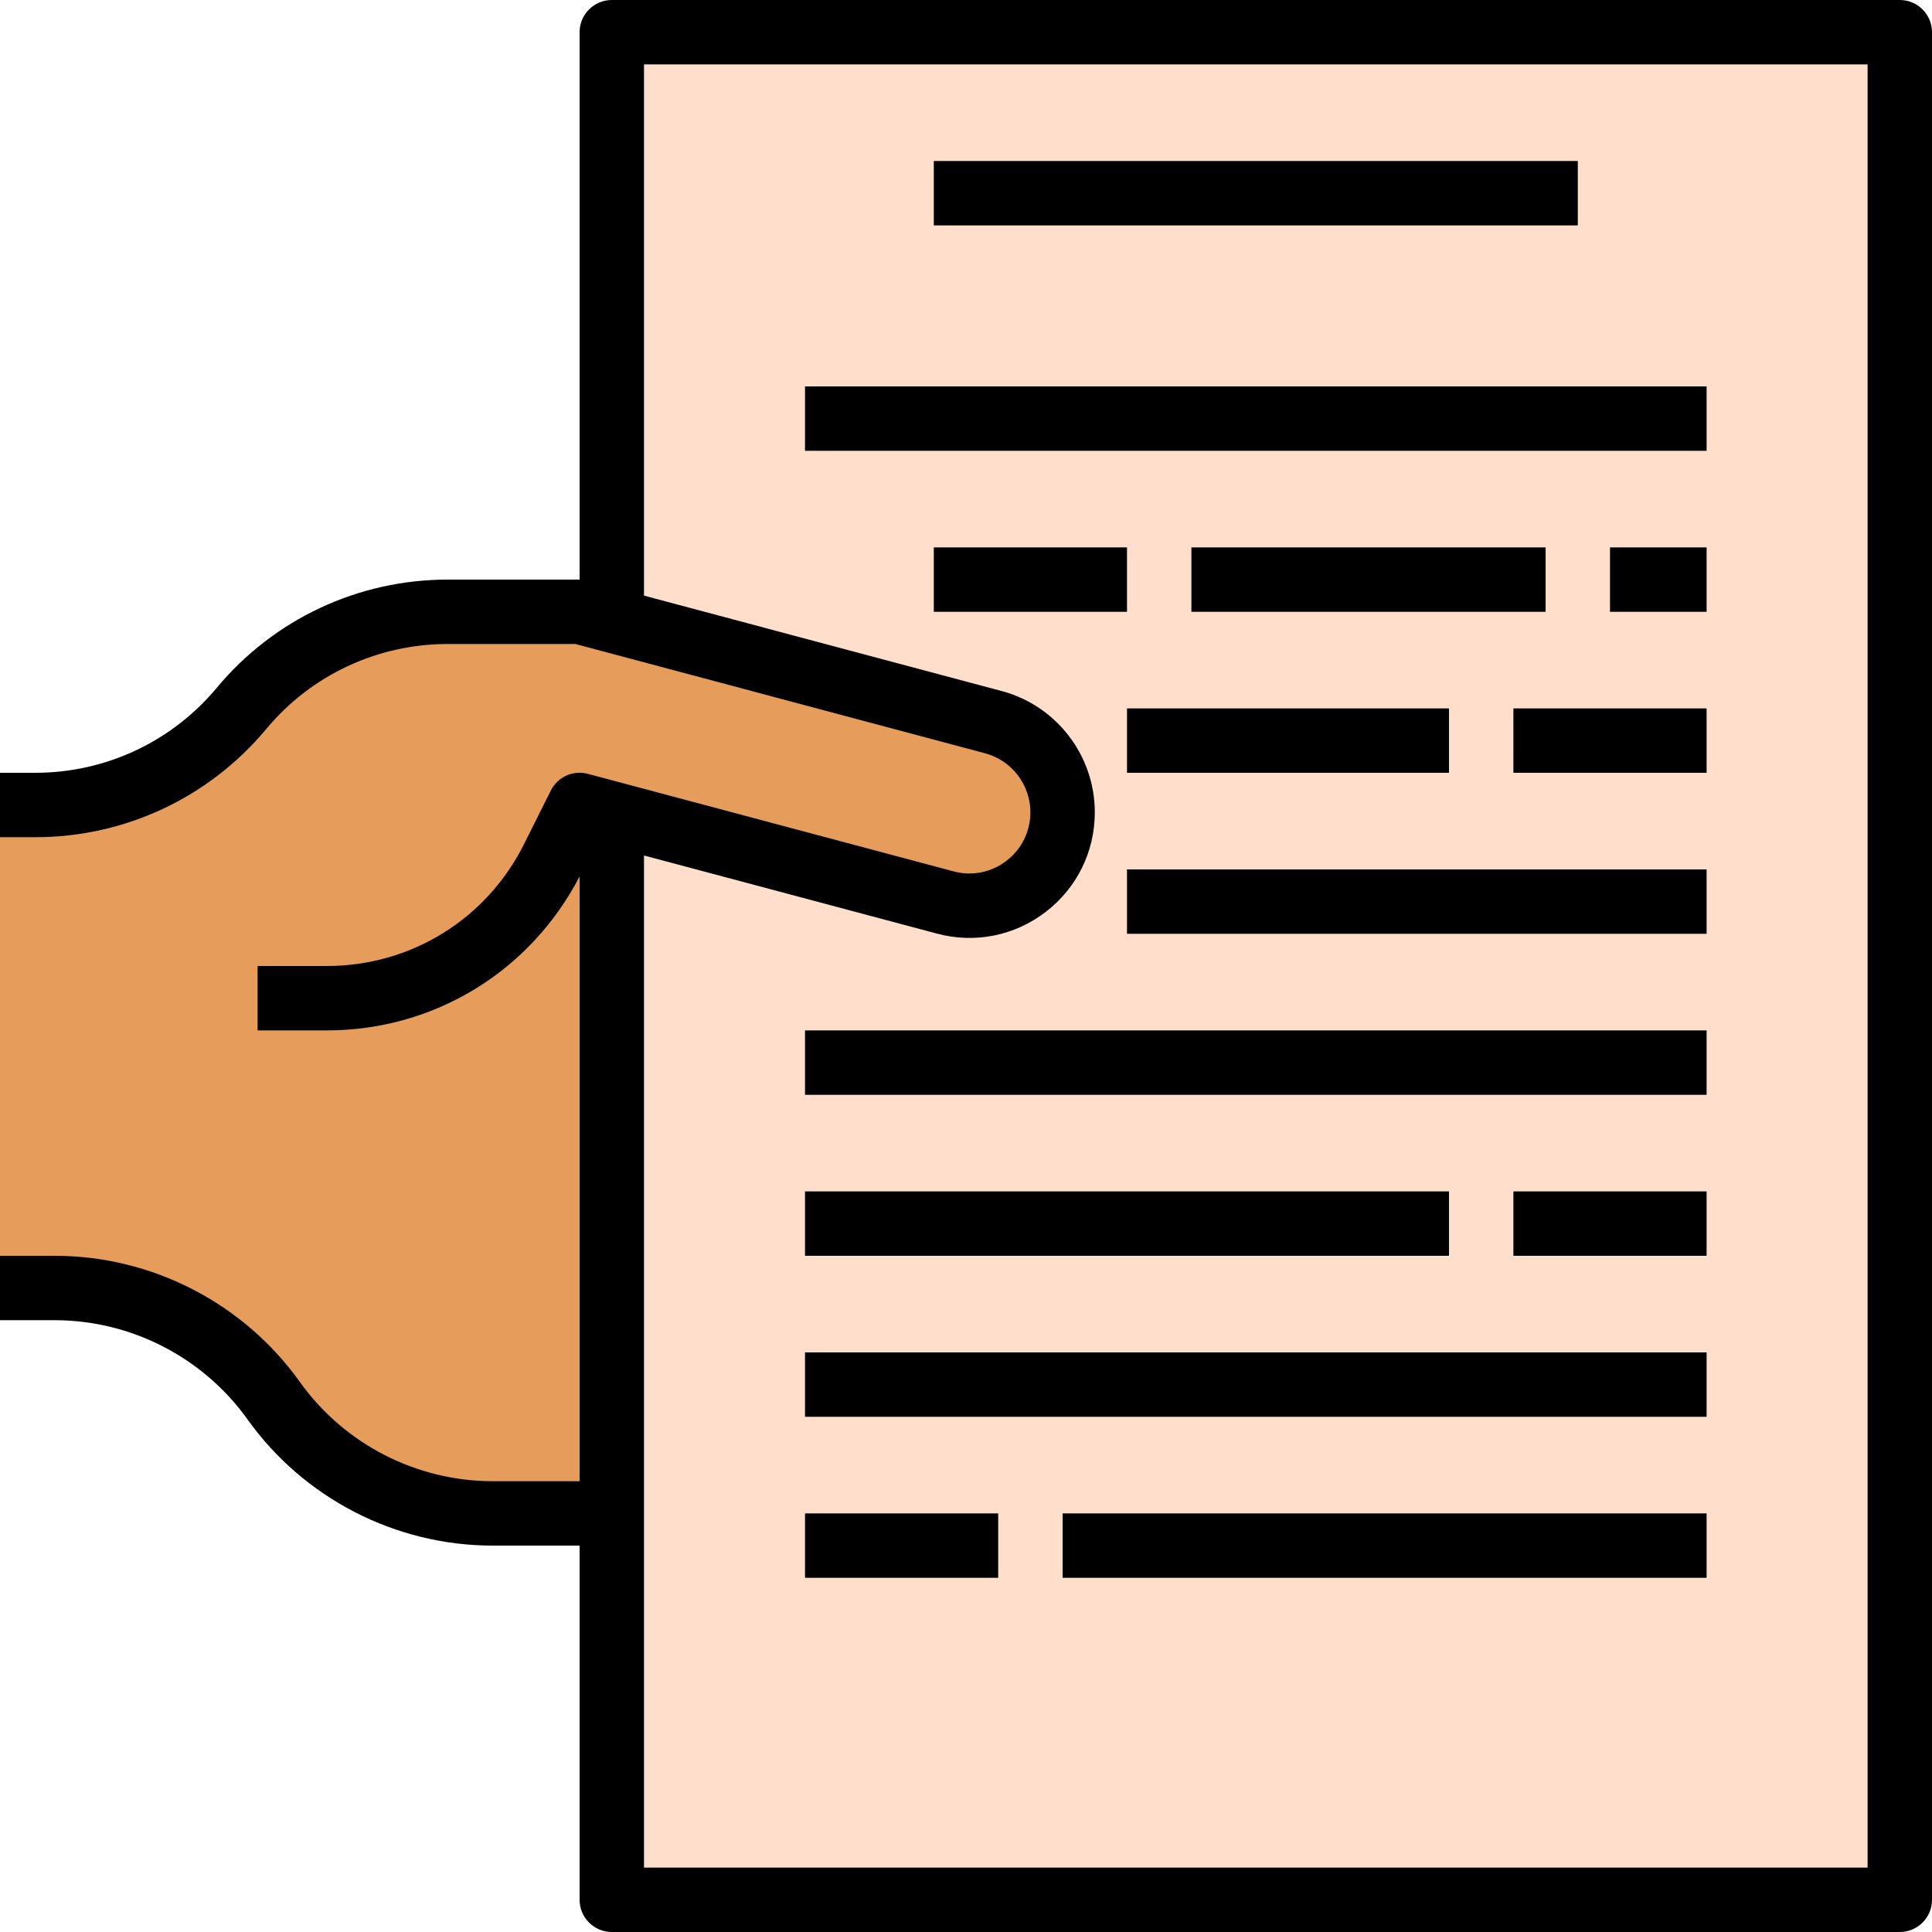
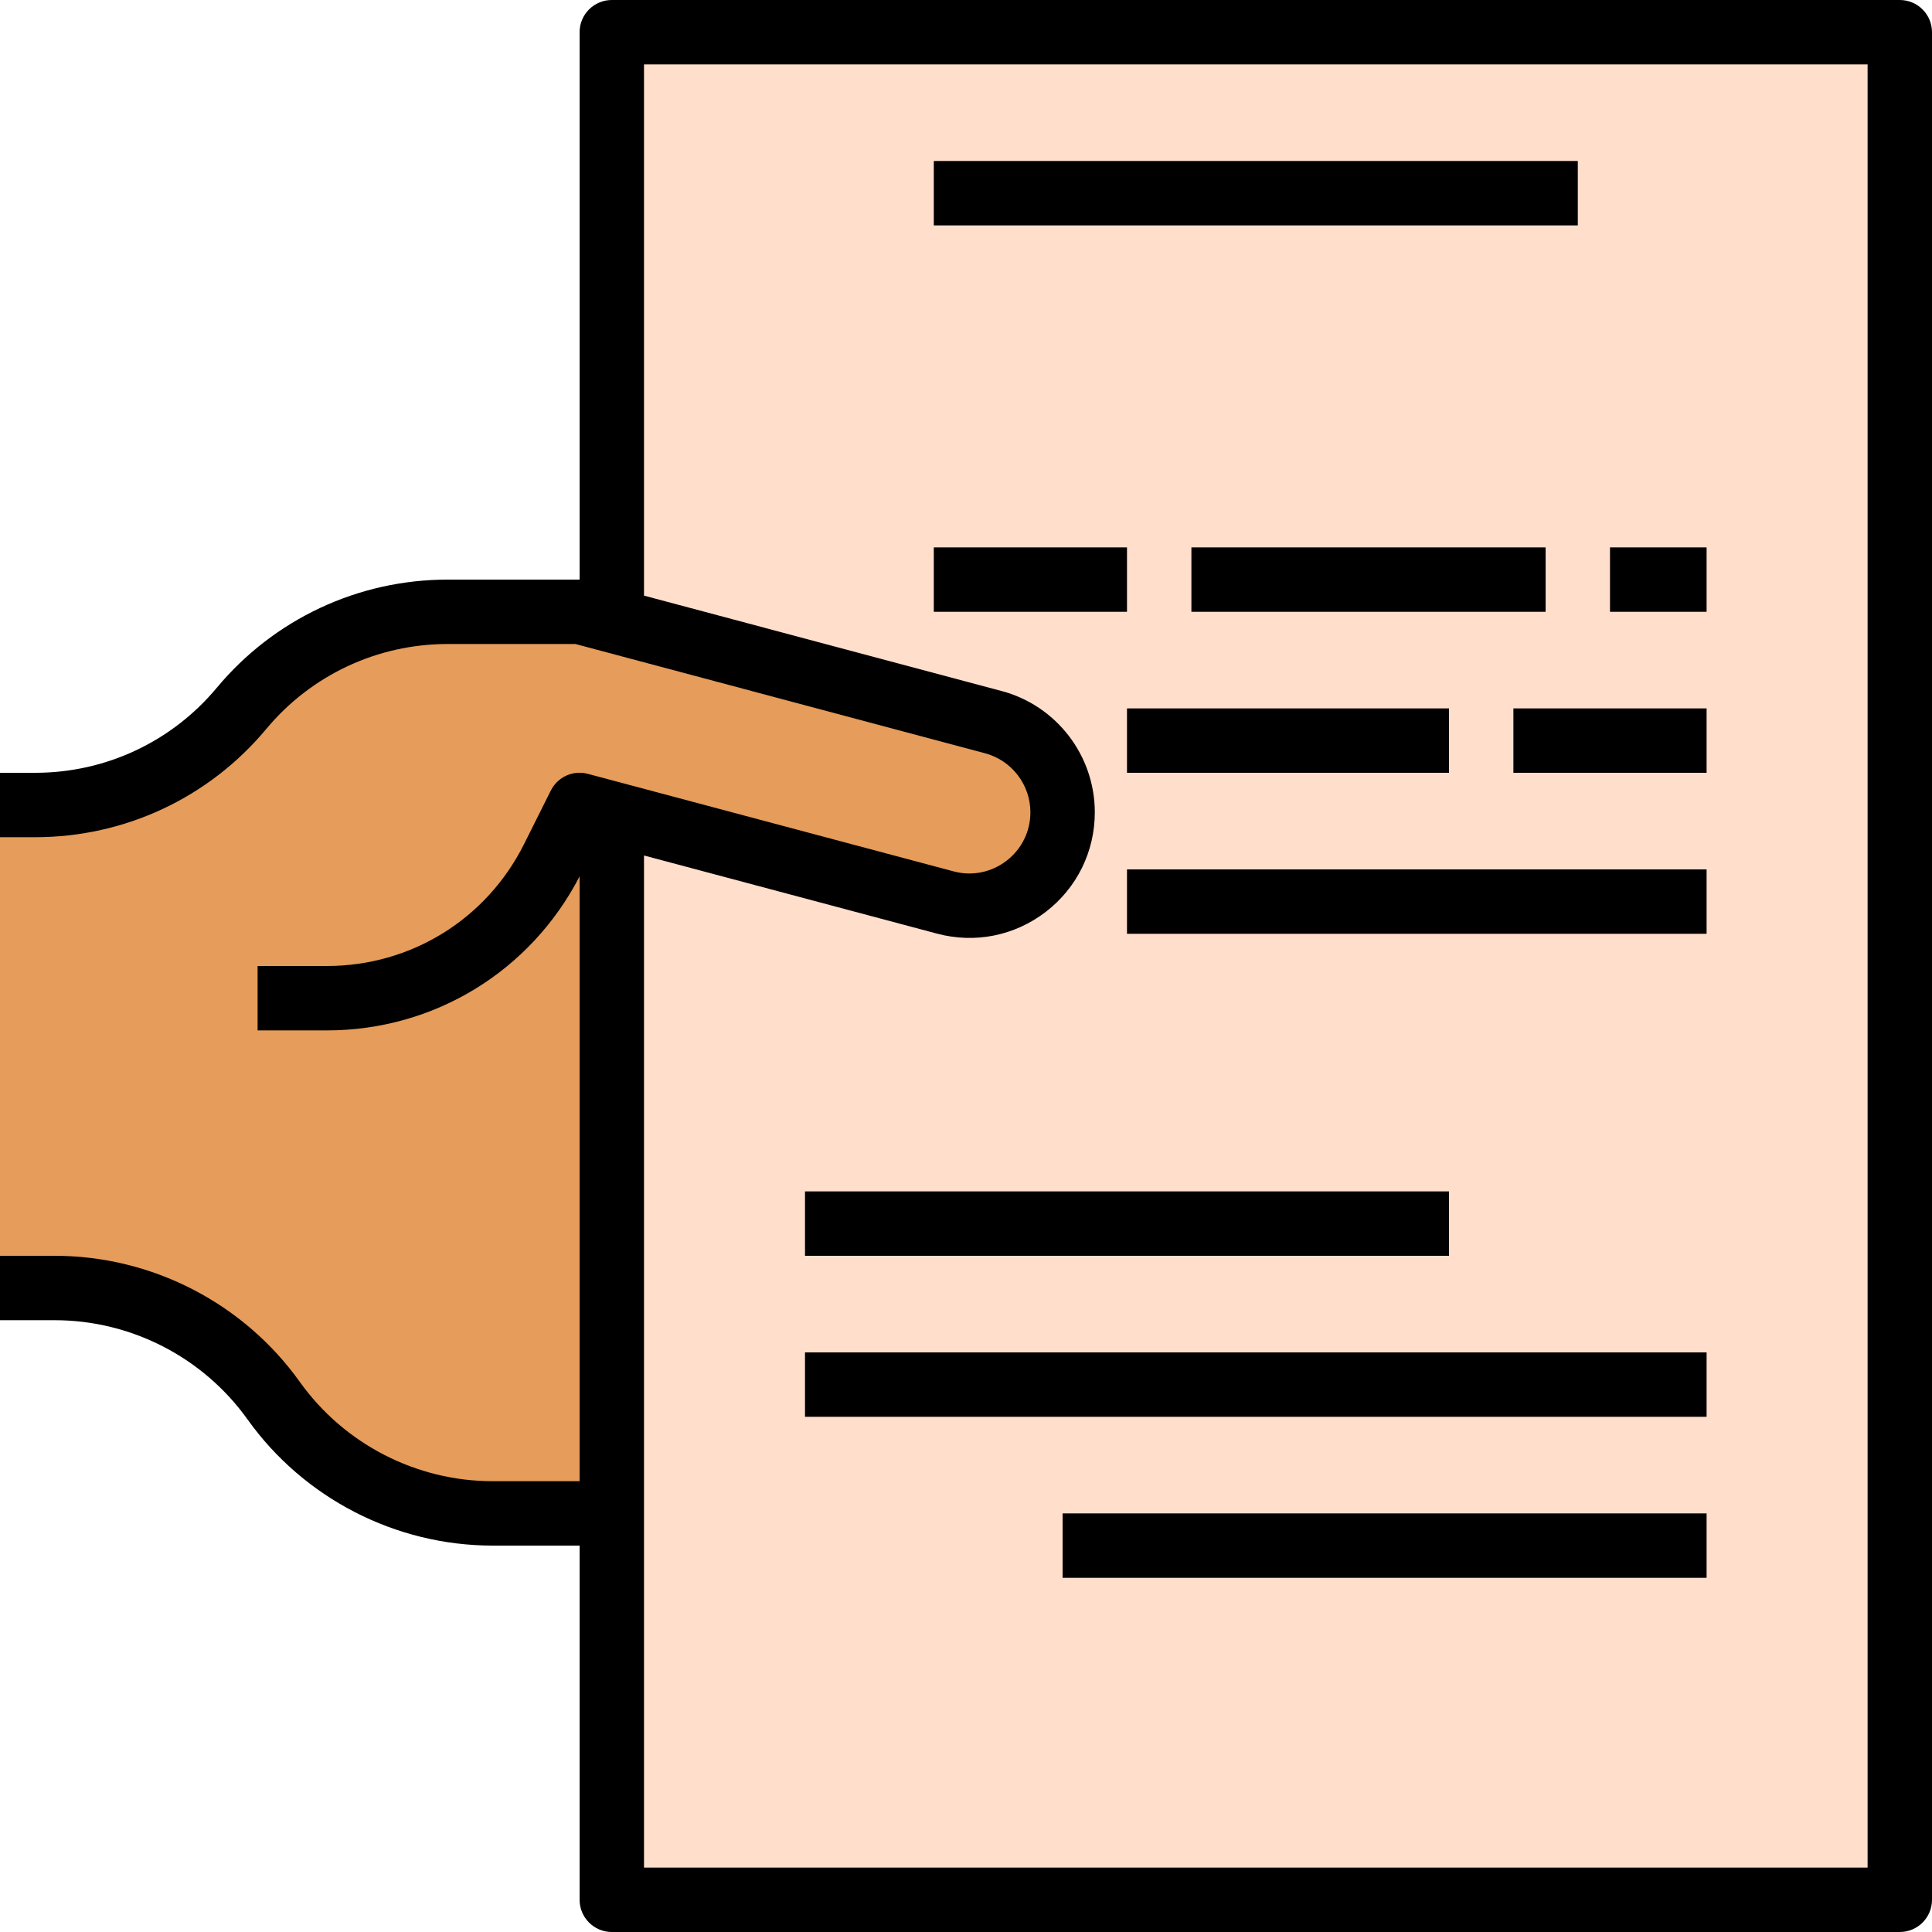
<svg xmlns="http://www.w3.org/2000/svg" height="60.0" preserveAspectRatio="xMidYMid meet" version="1.0" viewBox="2.0 2.0 60.0 60.0" width="60.0" zoomAndPan="magnify">
  <g id="change1_1">
    <path d="M21,61h40V3H21v18.267l11.848,3.159C34.117,24.765,35,25.914,35,27.227 c0,1.905-1.805,3.292-3.646,2.801L21,27.267V49V61z" fill="#ffdecc" />
  </g>
  <g id="change2_1">
    <path d="M32.848,24.426L20,21h-4.095c-2.474,0-4.821,1.099-6.405,3c-1.584,1.901-3.931,3-6.405,3H2v15h1.699 c2.699,0,5.232,1.304,6.801,3.5c1.569,2.196,4.102,3.5,6.801,3.5H21V27.267l10.354,2.761C33.195,30.519,35,29.132,35,27.227 C35,25.914,34.117,24.765,32.848,24.426z" fill="#e69c5a" />
  </g>
  <g id="change3_1">
    <path d="M61,2H21c-0.552,0-1,0.448-1,1v17h-4.095c-2.78,0-5.394,1.225-7.173,3.36C7.333,25.038,5.279,26,3.095,26H2v2h1.095 c2.78,0,5.394-1.225,7.173-3.36c1.398-1.678,3.453-2.64,5.637-2.64h3.964l12.721,3.393c0.83,0.221,1.41,0.976,1.41,1.834 c0,0.595-0.271,1.144-0.742,1.505c-0.471,0.362-1.071,0.484-1.646,0.329l-11.354-3.028c-0.461-0.123-0.939,0.094-1.152,0.519 l-0.831,1.662C17.107,30.55,14.761,32,12.15,32H10v2h2.15c3.331,0,6.323-1.832,7.85-4.783V48h-2.699 c-2.371,0-4.609-1.152-5.988-3.081C9.561,42.465,6.714,41,3.699,41H2v2h1.699c2.371,0,4.609,1.152,5.988,3.081 C11.439,48.535,14.286,50,17.301,50H20v11c0,0.552,0.448,1,1,1h40c0.552,0,1-0.448,1-1V3C62,2.448,61.552,2,61,2z M60,60H22V28.568 l9.097,2.426c1.182,0.316,2.412,0.068,3.38-0.675C35.445,29.575,36,28.448,36,27.227c0-1.764-1.19-3.313-2.894-3.767L22,20.498V4h38 V60z" fill="inherit" />
  </g>
  <g id="change3_2">
    <path d="M31 7H51V9H31z" fill="inherit" />
  </g>
  <g id="change3_3">
    <path d="M31 19H37V21H31z" fill="inherit" />
  </g>
  <g id="change3_4">
    <path d="M39 19H50V21H39z" fill="inherit" />
  </g>
  <g id="change3_5">
    <path d="M37 24H47V26H37z" fill="inherit" />
  </g>
  <g id="change3_6">
    <path d="M37 29H55V31H37z" fill="inherit" />
  </g>
  <g id="change3_7">
-     <path d="M27 34H55V36H27z" fill="inherit" />
-   </g>
+     </g>
  <g id="change3_8">
    <path d="M52 19H55V21H52z" fill="inherit" />
  </g>
  <g id="change3_9">
    <path d="M49 24H55V26H49z" fill="inherit" />
  </g>
  <g id="change3_10">
    <path d="M27 39H47V41H27z" fill="inherit" />
  </g>
  <g id="change3_11">
    <path d="M27 44H55V46H27z" fill="inherit" />
  </g>
  <g id="change3_12">
-     <path d="M27 49H33V51H27z" fill="inherit" />
-   </g>
+     </g>
  <g id="change3_13">
    <path d="M35 49H55V51H35z" fill="inherit" />
  </g>
  <g id="change3_14">
-     <path d="M49 39H55V41H49z" fill="inherit" />
-   </g>
+     </g>
  <g id="change3_15">
-     <path d="M27 14H55V16H27z" fill="inherit" />
-   </g>
+     </g>
</svg>